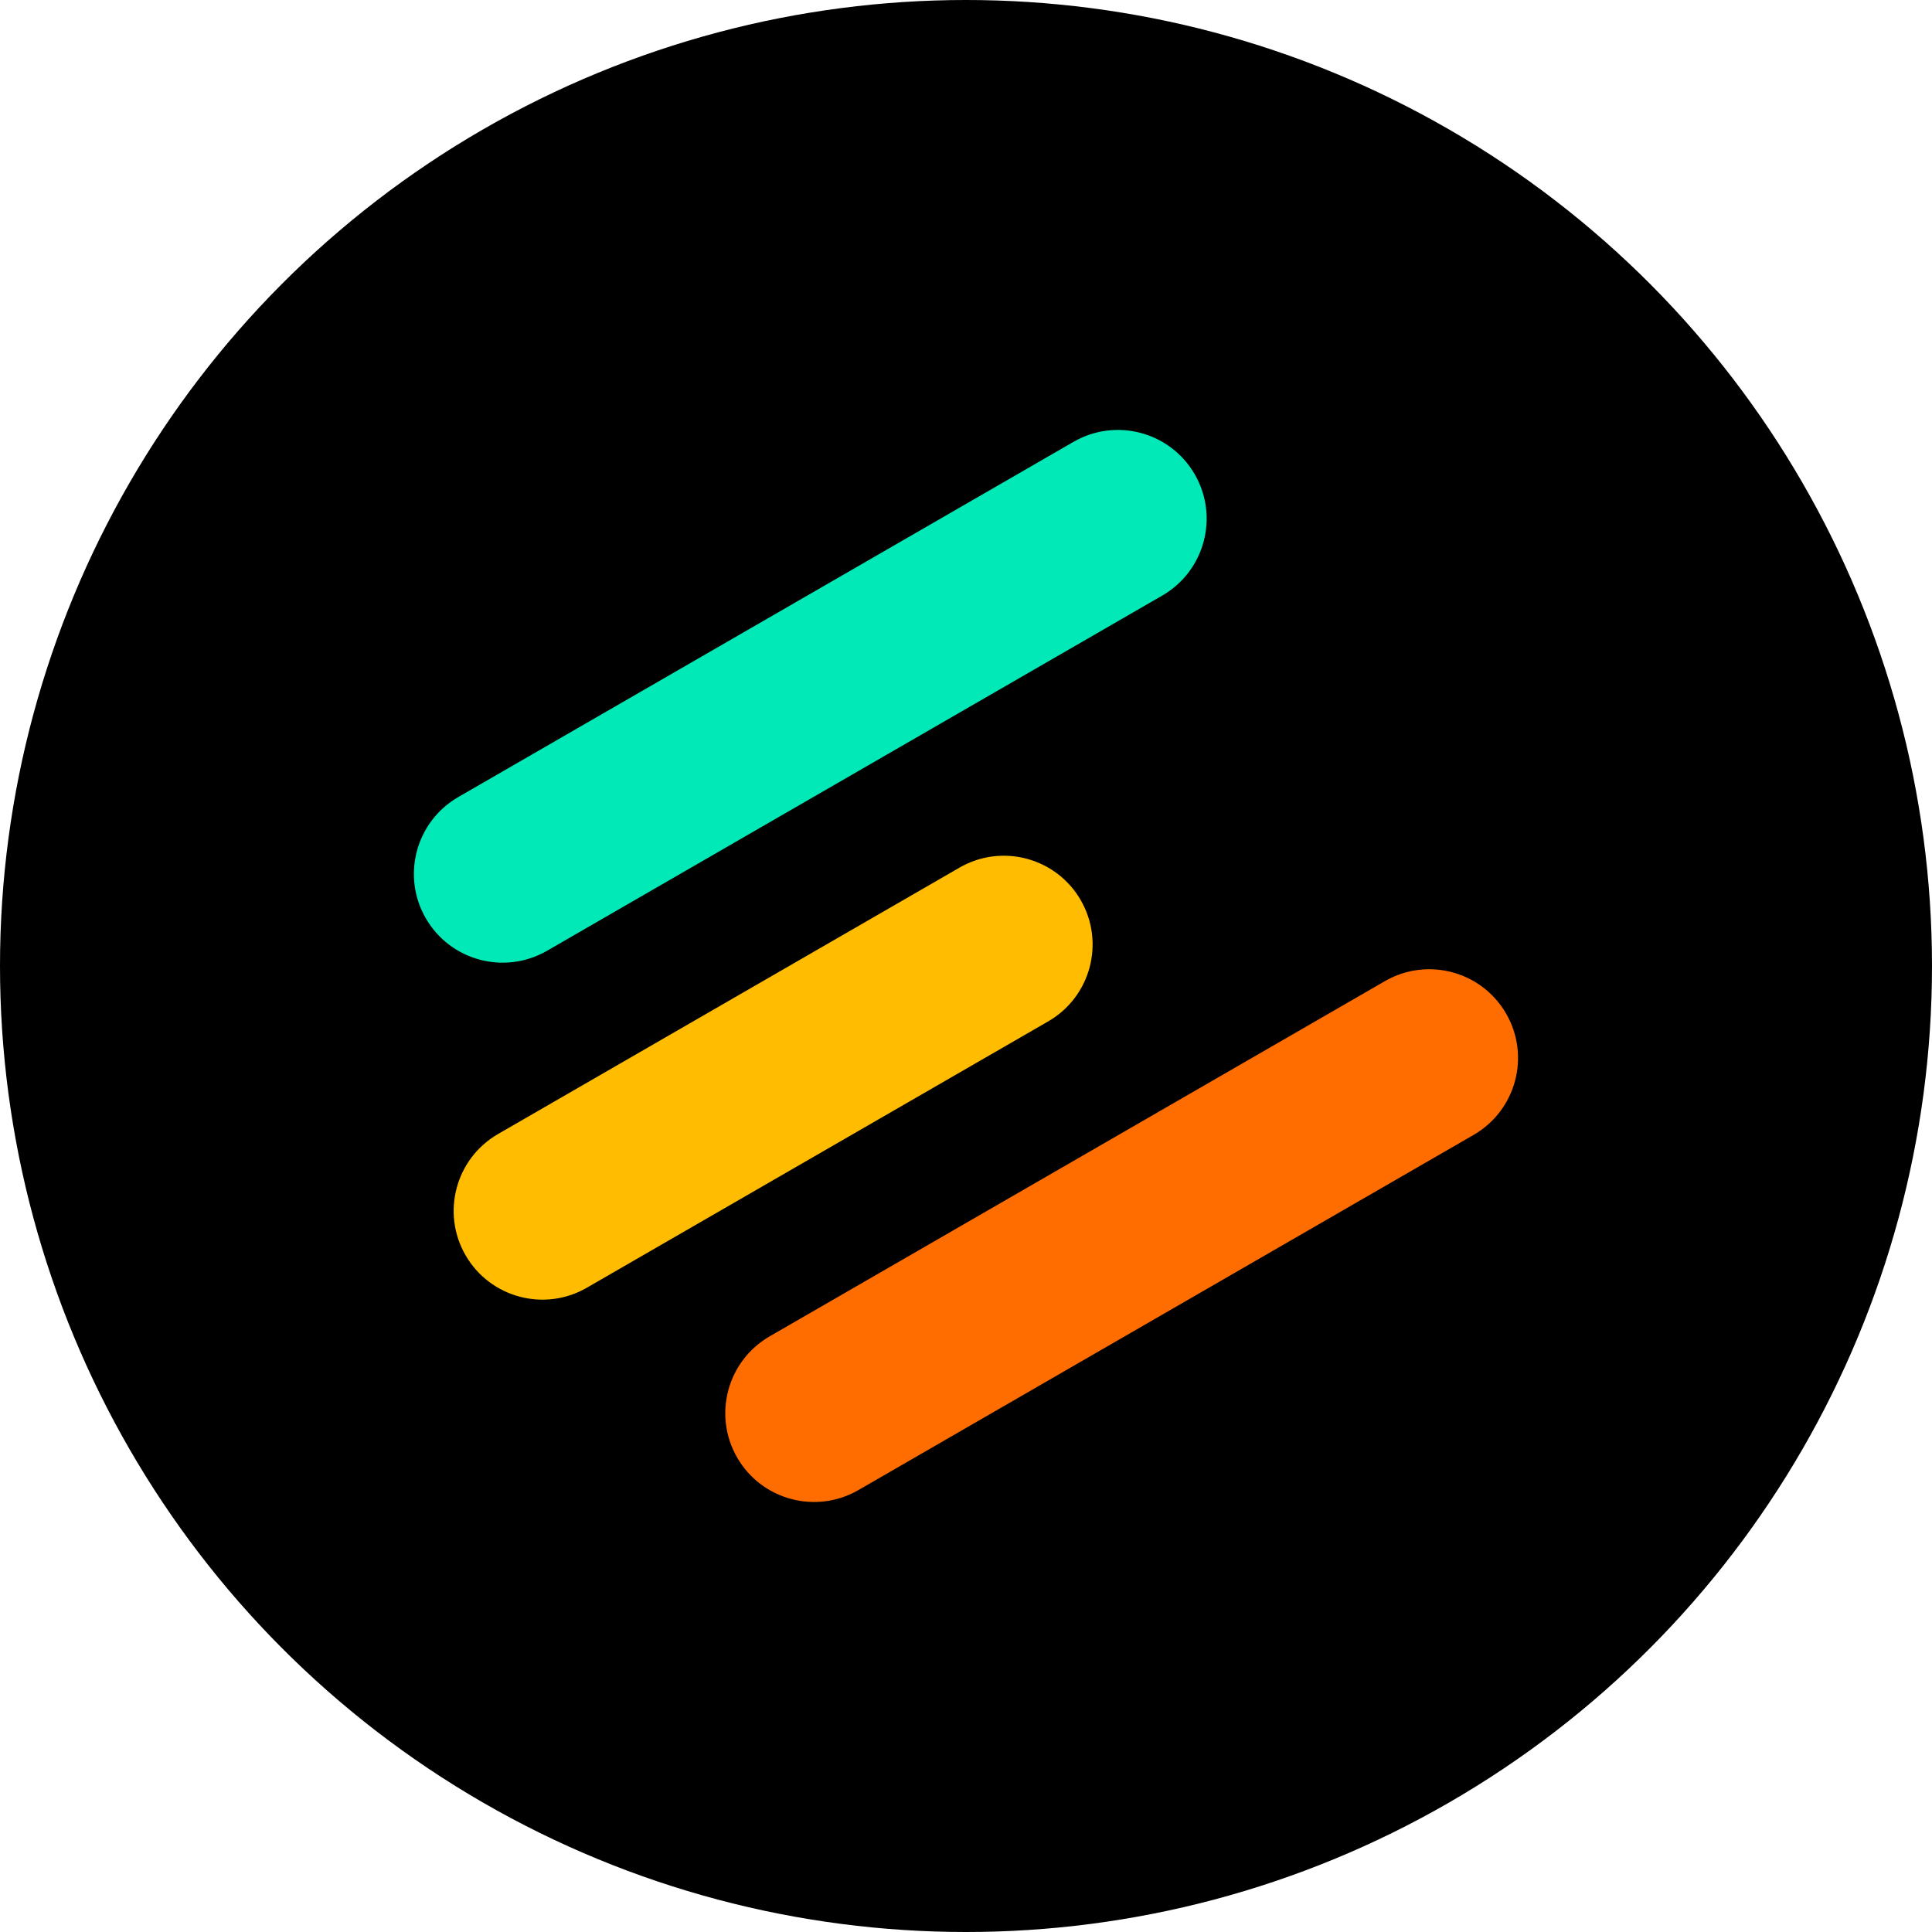
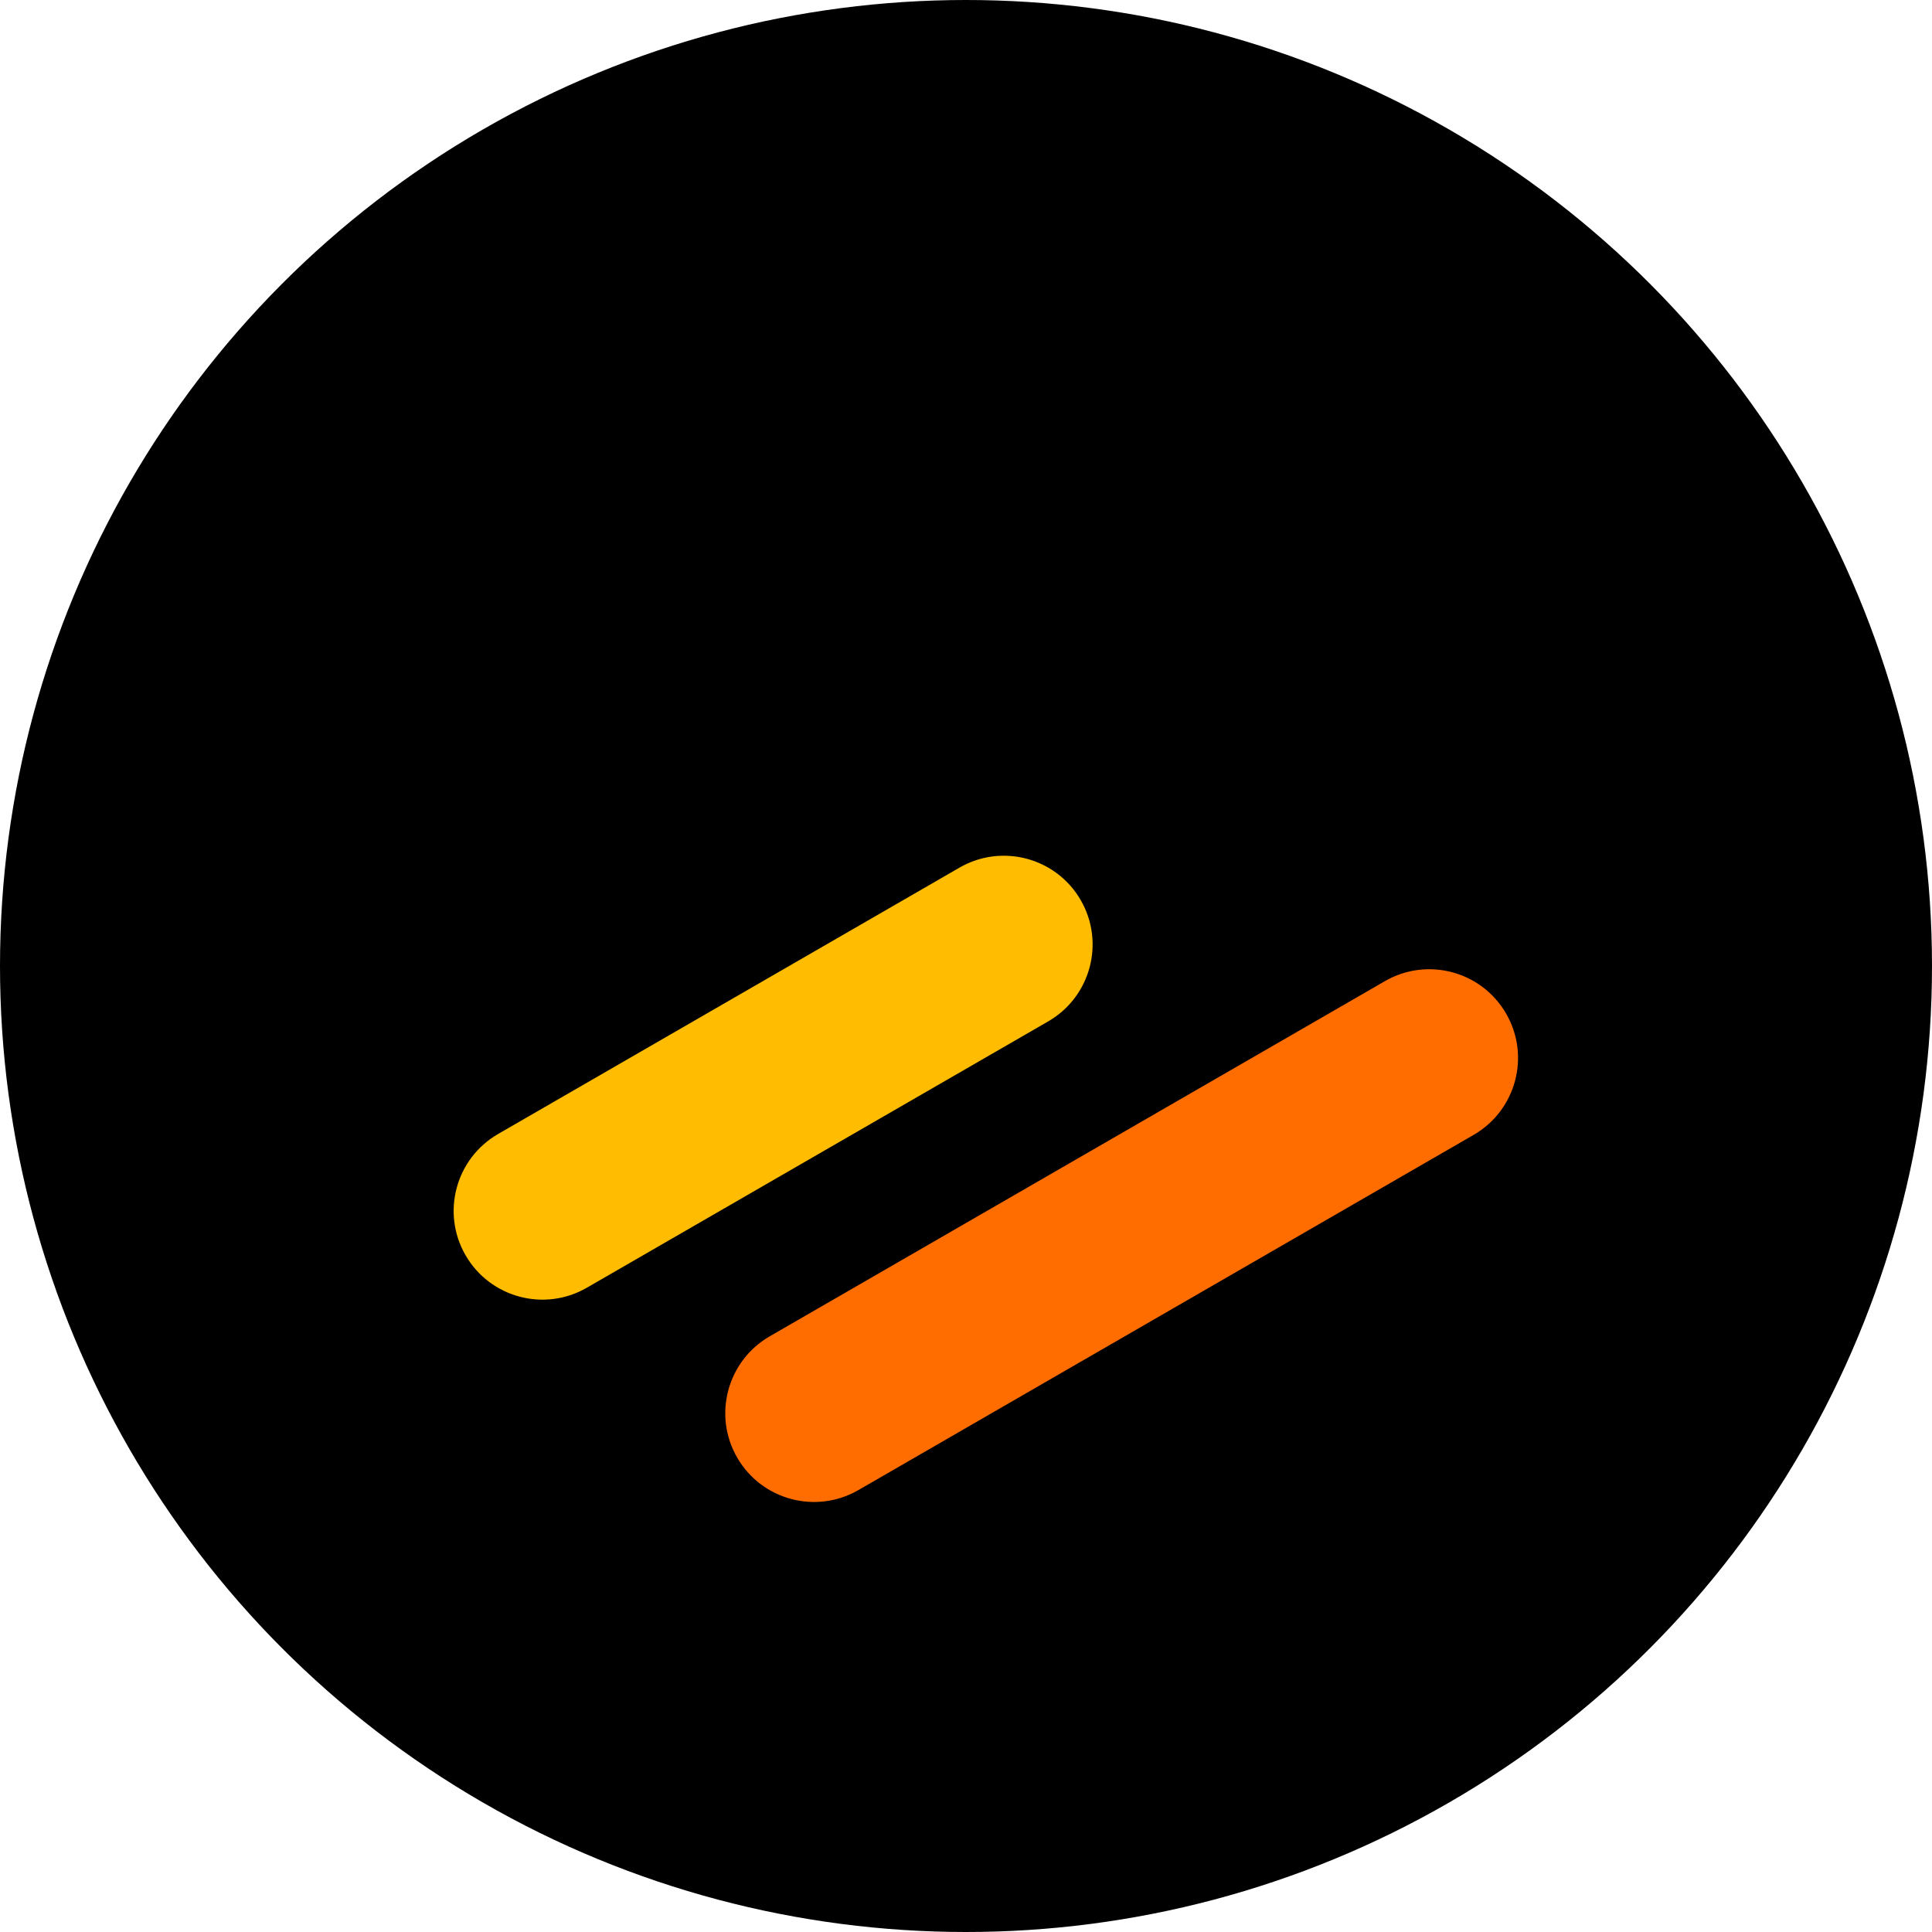
<svg xmlns="http://www.w3.org/2000/svg" id="Layer_2" data-name="Layer 2" viewBox="0 0 256 256">
  <defs>
    <style>
      .cls-1 {
        fill: #ff6d00;
      }

      .cls-2 {
        fill: #00e9b7;
      }

      .cls-3 {
        fill: #ffbc00;
      }
    </style>
  </defs>
  <g id="Layer_1-2" data-name="Layer 1">
    <circle cx="128" cy="128" r="128" />
    <g>
      <path class="cls-1" d="M183.5,130.01l-81.51,47.06c-5.63,3.25-7.56,10.45-4.31,16.07,3.25,5.63,10.45,7.55,16.07,4.3l81.51-47.06c5.63-3.25,7.56-10.45,4.31-16.07-3.25-5.63-10.45-7.55-16.07-4.3Z" />
      <path class="cls-3" d="M127.13,114.97l-61.13,35.29c-5.63,3.25-7.56,10.45-4.31,16.07,3.25,5.63,10.45,7.55,16.07,4.3l61.13-35.29c5.63-3.25,7.56-10.45,4.31-16.07-3.25-5.63-10.45-7.55-16.07-4.3Z" />
-       <path class="cls-2" d="M142.24,58.55l-81.51,47.06c-5.63,3.25-7.56,10.45-4.31,16.07,3.25,5.63,10.45,7.55,16.07,4.3l81.51-47.06c5.63-3.25,7.56-10.45,4.31-16.07-3.25-5.63-10.45-7.55-16.07-4.3Z" />
    </g>
  </g>
</svg>